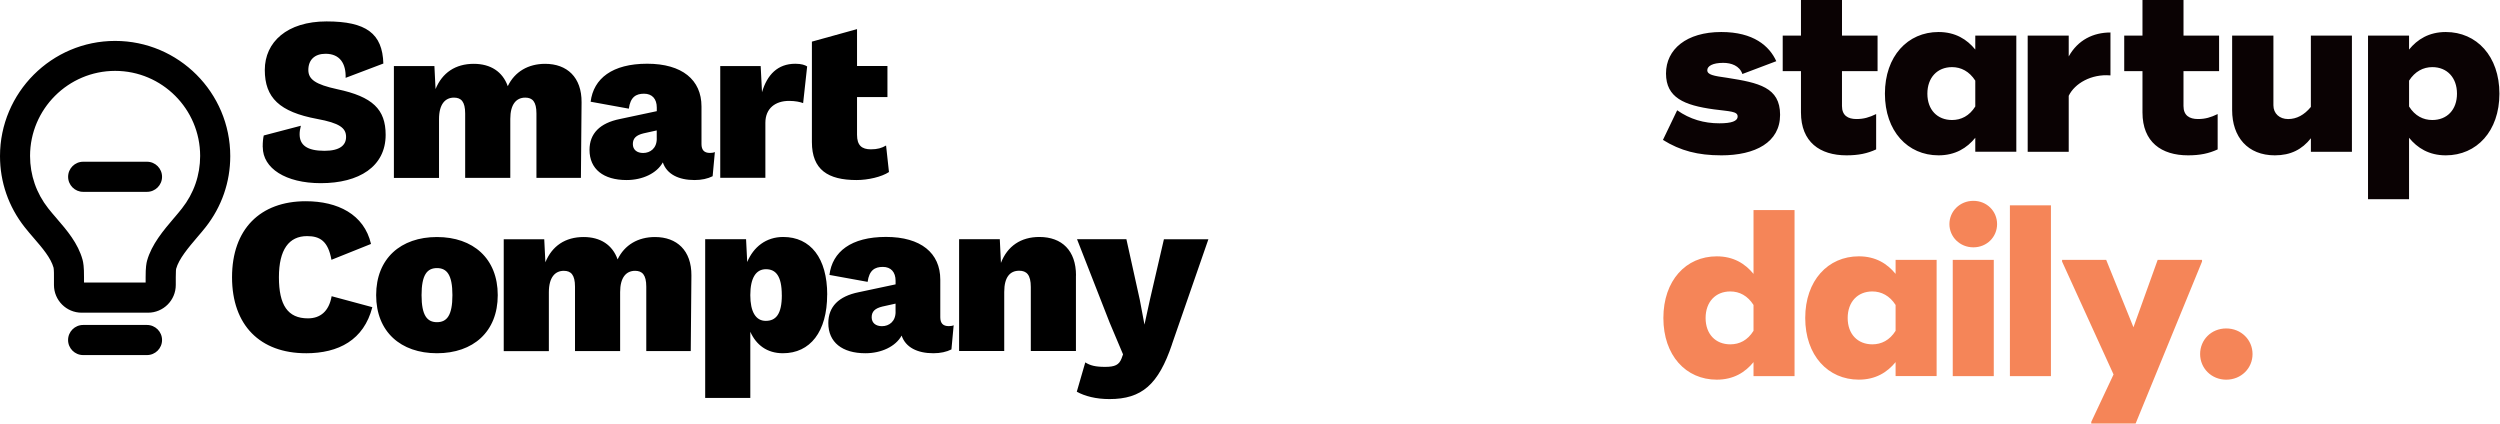
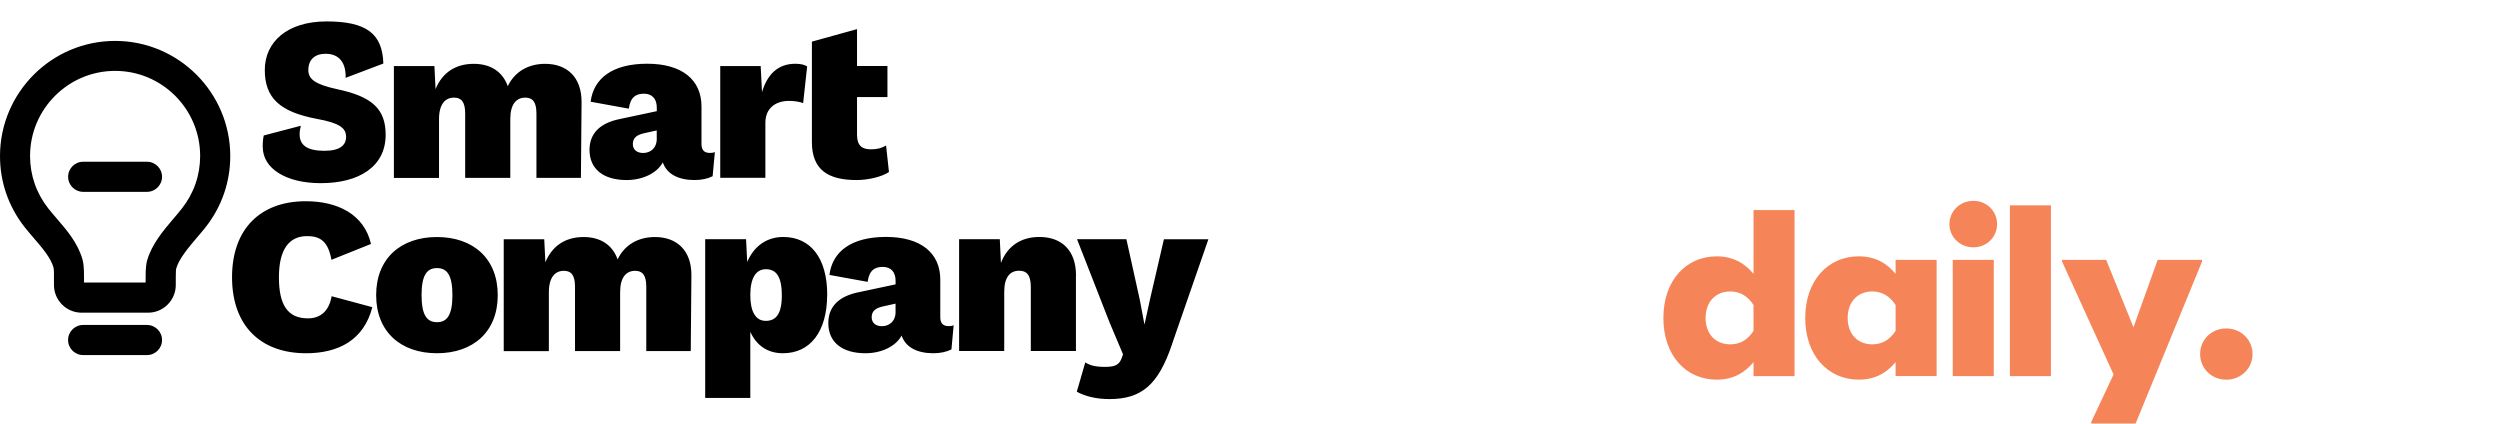
<svg xmlns="http://www.w3.org/2000/svg" id="Layer_2" data-name="Layer 2" viewBox="0 0 1336.77 226.85">
  <defs>
    <style>
      .cls-1 {
        fill: none;
      }

      .cls-2 {
        fill: #0a0203;
      }

      .cls-3 {
        fill: #f58558;
      }

      .cls-4 {
        clip-path: url(#clippath-1);
      }

      .cls-5 {
        clip-path: url(#clippath);
      }
    </style>
    <clipPath id="clippath">
      <rect class="cls-1" x="889.18" width="447.59" height="226.85" />
    </clipPath>
    <clipPath id="clippath-1">
      <rect class="cls-1" x="889.18" width="447.59" height="226.85" />
    </clipPath>
  </defs>
  <g id="Layer_1-2" data-name="Layer 1">
    <path d="M79.13,167.2h-35.46c-8.18,0-14.82-6.64-14.82-14.82v-4.09c.05-3.91-.2-5.1-.2-5.12-1.44-5.25-6.03-10.6-10.48-15.75-1.82-2.12-3.46-4.01-5-5.98C4.57,110.51,0,97.35,0,83.47,0,49.52,27.61,21.88,61.56,21.88s61.56,27.64,61.56,61.59c0,13.91-4.57,27.06-13.18,38.01-1.31,1.67-2.75,3.36-4.29,5.15l-.25.3c-4.59,5.4-9.77,11.48-11.23,16.84h0s-.2,1.11-.18,4.42v4.19c0,8.18-6.64,14.82-14.82,14.82h-.05ZM44.93,151.09h32.94v-2.88c-.03-5.28.43-7.55.76-8.78,2.42-8.76,8.81-16.28,14.46-22.92l.23-.25c1.46-1.74,2.78-3.28,3.96-4.8,6.39-8.1,9.74-17.8,9.74-28.07,0-25.09-20.4-45.49-45.46-45.49s-45.49,20.42-45.49,45.49c0,10.25,3.36,19.94,9.72,28.02,1.41,1.79,2.88,3.51,4.44,5.3l.2.25c5.23,6.06,11.31,13.1,13.73,21.99.35,1.34.81,3.74.76,9.36v2.78ZM86.65,181.81c0-4.44-3.61-8.05-8.05-8.05h-34.15c-4.44,0-8.05,3.61-8.05,8.05s3.61,8.05,8.05,8.05h34.15c4.44,0,8.05-3.61,8.05-8.05ZM86.65,94.53c0-4.44-3.61-8.05-8.03-8.05h-34.15c-4.44,0-8.05,3.61-8.05,8.05s3.61,8.05,8.03,8.05h34.15c4.44,0,8.05-3.61,8.05-8.05ZM163.62,188.88c-24.51,0-39.55-14.94-39.55-40.64s15.04-40.64,39.43-40.64c16.96,0,31.2,6.94,34.88,22.84l-21.15,8.48c-1.79-10.05-6.21-12.67-13.02-12.67-9.69,0-15.07,7.17-15.07,21.99s4.67,21.99,15.52,21.99c6.56,0,11.23-3.71,12.67-11.84l21.76,5.86c-4.54,17.57-18.05,24.64-35.49,24.64h.03ZM266.15,157.81c0,19.61-13.15,31.07-32.51,31.07s-32.51-11.48-32.51-31.07,13.15-31.07,32.51-31.07,32.51,11.48,32.51,31.07ZM225.41,157.81c0,10.88,2.98,14.46,8.25,14.46s8.25-3.58,8.25-14.46-2.98-14.46-8.25-14.46-8.25,3.58-8.25,14.46ZM269.25,127.92h21.76l.61,12.32c3.58-8.73,10.63-13.5,20.45-13.5,8.96,0,15.42,4.19,18.17,11.96,3.71-7.77,10.98-11.96,19.97-11.96,11.71,0,19.59,7.17,19.49,20.57l-.35,40.41h-23.78v-34.43c0-6.34-2.15-8.48-5.98-8.48-4.9,0-8,3.71-8,11.36v31.55h-24.13v-34.43c0-6.34-2.15-8.48-5.98-8.48-4.67,0-8,3.46-8,11.48v31.45h-24.13v-59.77l-.08-.05ZM442.29,157.56c0,19.84-9.09,31.32-23.65,31.32-8.61,0-14.34-4.54-17.44-11.48v35.39h-24.13v-84.89h21.86l.61,12.19c3.36-8,10.05-13.38,19.23-13.38,14.69,0,23.55,11.36,23.55,30.85h-.03ZM418.03,157.81c0-10.27-3.23-13.86-8.48-13.86s-8.36,4.54-8.36,13.86c0,8.83,2.88,13.76,8.25,13.76s8.61-3.46,8.61-13.76h-.03ZM509.93,173.94l-1.19,12.9c-2.63,1.31-5.86,2.04-9.67,2.04-8.48,0-14.82-3.1-16.96-9.44-3.23,5.86-10.88,9.44-19.36,9.44-12.42,0-19.84-5.86-19.84-16.13,0-8.73,5.5-14.34,16.26-16.51l19.71-4.19v-1.92c0-4.67-2.5-7.42-6.82-7.42s-7.29,1.79-8.13,8l-20.42-3.71c1.54-12.42,11.59-20.32,30.24-20.32s29.03,8.61,29.03,22.84v20.09c0,3.23,1.44,4.77,4.54,4.77.96,0,1.92-.13,2.63-.48l-.03.03ZM478.86,166.77v-4.42l-7.04,1.56c-3.94.96-5.73,2.63-5.73,5.73s2.27,4.77,5.5,4.77c3.81,0,7.29-2.5,7.29-7.65h-.03ZM575.31,147.28v40.41h-24.13v-34.2c0-6.59-2.27-8.73-6.21-8.73-4.77,0-8,3.23-8,11.36v31.55h-24.13v-59.77h21.76l.61,12.67c3.46-8.96,10.63-13.86,20.55-13.86,12.07,0,19.59,7.29,19.59,20.57h-.03ZM626.68,184.11c-7.29,21.53-16.13,29.28-33.47,29.28-7.17,0-13.15-1.56-17.44-3.94l4.54-15.68c2.63,1.67,5.38,2.4,10.63,2.4s7.42-1.09,8.73-4.42l.83-2.27-7.17-16.99-17.44-44.6h26.4l7.17,32.41,2.5,13.28,2.98-13.63,7.42-32.03h23.78l-19.49,56.19h.03ZM210.52,35.31h21.76l.61,12.32c3.58-8.73,10.63-13.5,20.45-13.5,8.96,0,15.42,4.19,18.17,11.96,3.71-7.77,10.98-11.96,19.97-11.96,11.71,0,19.59,7.17,19.49,20.57l-.35,40.41h-23.78v-34.43c0-6.34-2.15-8.48-5.98-8.48-4.9,0-8,3.71-8,11.36v31.55h-24.13v-34.43c0-6.34-2.15-8.48-5.98-8.48-4.67,0-8,3.46-8,11.48v31.45h-24.13v-59.82h-.08ZM382.24,81.33l-1.19,12.9c-2.63,1.31-5.86,2.04-9.67,2.04-8.48,0-14.82-3.1-16.96-9.44-3.23,5.86-10.88,9.44-19.36,9.44-12.42,0-19.84-5.86-19.84-16.13,0-8.73,5.5-14.34,16.26-16.51l19.71-4.19v-1.92c0-4.67-2.5-7.42-6.82-7.42s-7.29,1.79-8.13,8l-20.42-3.71c1.54-12.42,11.59-20.32,30.24-20.32s29.03,8.61,29.03,22.84v20.09c0,3.23,1.44,4.77,4.54,4.77.96,0,1.92-.13,2.63-.48l-.03.03ZM351.16,74.16v-4.42l-7.04,1.56c-3.94.96-5.73,2.63-5.73,5.73s2.27,4.77,5.5,4.77c3.81,0,7.29-2.5,7.29-7.65h-.03ZM385.11,35.31h21.63l.71,13.98c2.75-9.31,8.36-15.2,17.8-15.2,3.36,0,5.25.71,6.34,1.44l-2.15,19.61c-1.54-.61-4.19-1.19-7.52-1.19-7.29,0-12.67,3.94-12.67,11.71v29.41h-24.13v-59.77h0ZM475.35,91.98c-3.94,2.63-11.23,4.29-17.32,4.29-15.3,0-23.9-5.5-23.9-20.32V22.26l24.13-6.69v19.71h16.26v16.61h-16.26v20.19c0,5.63,2.5,7.77,7.4,7.77,3.58,0,5.86-.71,8.13-2.04l1.54,14.11.03.05ZM140.47,78.65c0-2.88.23-4.77.56-6.21l19.84-5.2c-.45,1.89-.66,3.1-.66,4.54,0,5.76,3.89,8.86,13.3,8.86,8.2,0,11.54-3,11.54-7.42,0-4.77-3.43-7.42-15.52-9.64-20.07-3.76-27.94-11.31-27.94-26.18s11.86-25.95,33.02-25.95,29.91,6.44,30.37,22.52l-20.17,7.65c.23-7.55-3-12.87-10.75-12.87-5.88,0-9.19,3.33-9.19,8.66,0,5,3.76,7.75,15.52,10.3,18.83,3.99,25.82,10.75,25.82,24.38,0,16.96-14.19,25.85-34.68,25.85-18.83,0-31.02-7.98-31.02-19.28h-.03Z" />
    <g class="cls-5">
      <g class="cls-4">
        <path class="cls-3" d="M937.62,112.34v34.12c-4.44-5.45-10.65-9.39-19.66-9.39-16.49,0-28.54,12.94-28.54,32.97s12.05,32.97,28.54,32.97c9,0,15.22-3.93,19.66-9.38v7.48h21.94v-88.77h-21.94ZM937.62,176.89c-3.17,5.07-7.48,7.23-12.43,7.23-7.86,0-13.19-5.45-13.19-14.08s5.33-14.2,13.19-14.2c4.95,0,9.26,2.28,12.43,7.23v13.82ZM1013.59,138.97v7.48c-4.44-5.45-10.65-9.39-19.66-9.39-16.49,0-28.66,12.94-28.66,32.97s12.17,32.97,28.66,32.97c9,0,15.22-3.93,19.66-9.38v7.48h21.94v-62.14h-21.94ZM1013.59,176.89c-3.17,5.07-7.61,7.23-12.43,7.23-7.86,0-13.19-5.45-13.19-14.08s5.33-14.2,13.19-14.2c4.82,0,9.26,2.28,12.43,7.23v13.82ZM1055.18,132.25c7.23,0,12.68-5.58,12.68-12.43s-5.45-12.43-12.68-12.43-12.81,5.58-12.81,12.43,5.58,12.43,12.81,12.43M1066.09,138.97h-21.94v62.14h21.94v-62.14ZM1074.71,201.11h21.94v-91.31h-21.94v91.31ZM1153.72,138.97l-12.94,36.02-14.58-36.02h-23.59v.89l27.52,60.37-11.92,25.36v.89h23.72l35.51-86.62v-.89h-23.71ZM1190.37,203.02c7.99,0,14.08-6.09,14.08-13.7s-6.09-13.7-14.08-13.7-13.95,6.09-13.95,13.7,6.09,13.7,13.95,13.7" />
-         <path class="cls-2" d="M920.25,83.07c18.39,0,31.58-6.98,31.58-21.69s-11.41-17.12-28.28-19.78c-7.36-1.01-10.65-1.65-10.65-4.06,0-2.16,2.79-3.93,8.5-3.93,4.31,0,8.75,1.52,10.27,5.96l18.13-6.85c-3.68-8.12-12.17-15.6-29.42-15.6-18.64,0-29.55,9.26-29.55,22.19s9.76,16.99,25.49,19.15c8.62,1.14,12.81,1.01,12.81,3.8,0,2.54-3.3,3.68-9.76,3.68-8.24,0-15.72-2.16-22.57-6.97l-7.61,15.85c9.38,5.83,18.77,8.24,31.07,8.24M1003.95,38.05v-19.02h-19.02V0h-21.94v19.02h-9.76v19.02h9.76v22.07c0,15.85,10.15,22.95,24.35,22.95,6.47,0,11.16-1.01,15.85-3.17v-18.9c-3.68,1.78-6.6,2.66-10.53,2.66-4.57,0-7.74-1.9-7.74-6.97v-18.64h19.02ZM1056.2,19.02v7.48c-4.44-5.45-10.65-9.38-19.66-9.38-16.49,0-28.66,12.94-28.66,32.97s12.17,32.97,28.66,32.97c9,0,15.22-3.93,19.66-9.39v7.48h21.94V19.02h-21.94ZM1056.2,56.94c-3.17,5.07-7.61,7.23-12.43,7.23-7.86,0-13.19-5.45-13.19-14.08s5.33-14.2,13.19-14.2c4.82,0,9.26,2.28,12.43,7.23v13.82ZM1106.16,30.18v-11.16h-21.94v62.14h21.94v-29.93c3.17-6.59,12.05-11.79,22.32-10.91v-22.95c-9.13,0-17.37,3.93-22.32,12.81M1186.56,38.05v-19.02h-19.02V0h-21.94v19.02h-9.76v19.02h9.76v22.07c0,15.85,10.15,22.95,24.35,22.95,6.47,0,11.16-1.01,15.85-3.17v-18.9c-3.68,1.78-6.6,2.66-10.53,2.66-4.57,0-7.74-1.9-7.74-6.97v-18.64h19.02ZM1235.64,19.02v38.17c-3.55,4.31-7.61,6.47-12.17,6.47s-7.86-2.92-7.86-7.36V19.02h-22.07v39.82c0,14.46,8.37,24.22,22.83,24.22,8.5,0,14.58-3.17,19.28-9.13v7.23h21.94V19.02h-21.94ZM1307.8,17.12c-9,0-15.22,3.93-19.66,9.38v-7.48h-21.94v87.5h21.94v-32.85c4.44,5.45,10.65,9.39,19.66,9.39,16.49,0,28.66-12.94,28.66-32.97s-12.17-32.97-28.66-32.97M1300.58,64.17c-4.82,0-9.26-2.16-12.43-7.23v-13.82c3.17-4.95,7.61-7.23,12.43-7.23,7.86,0,13.19,5.58,13.19,14.2s-5.33,14.08-13.19,14.08" />
      </g>
    </g>
  </g>
</svg>